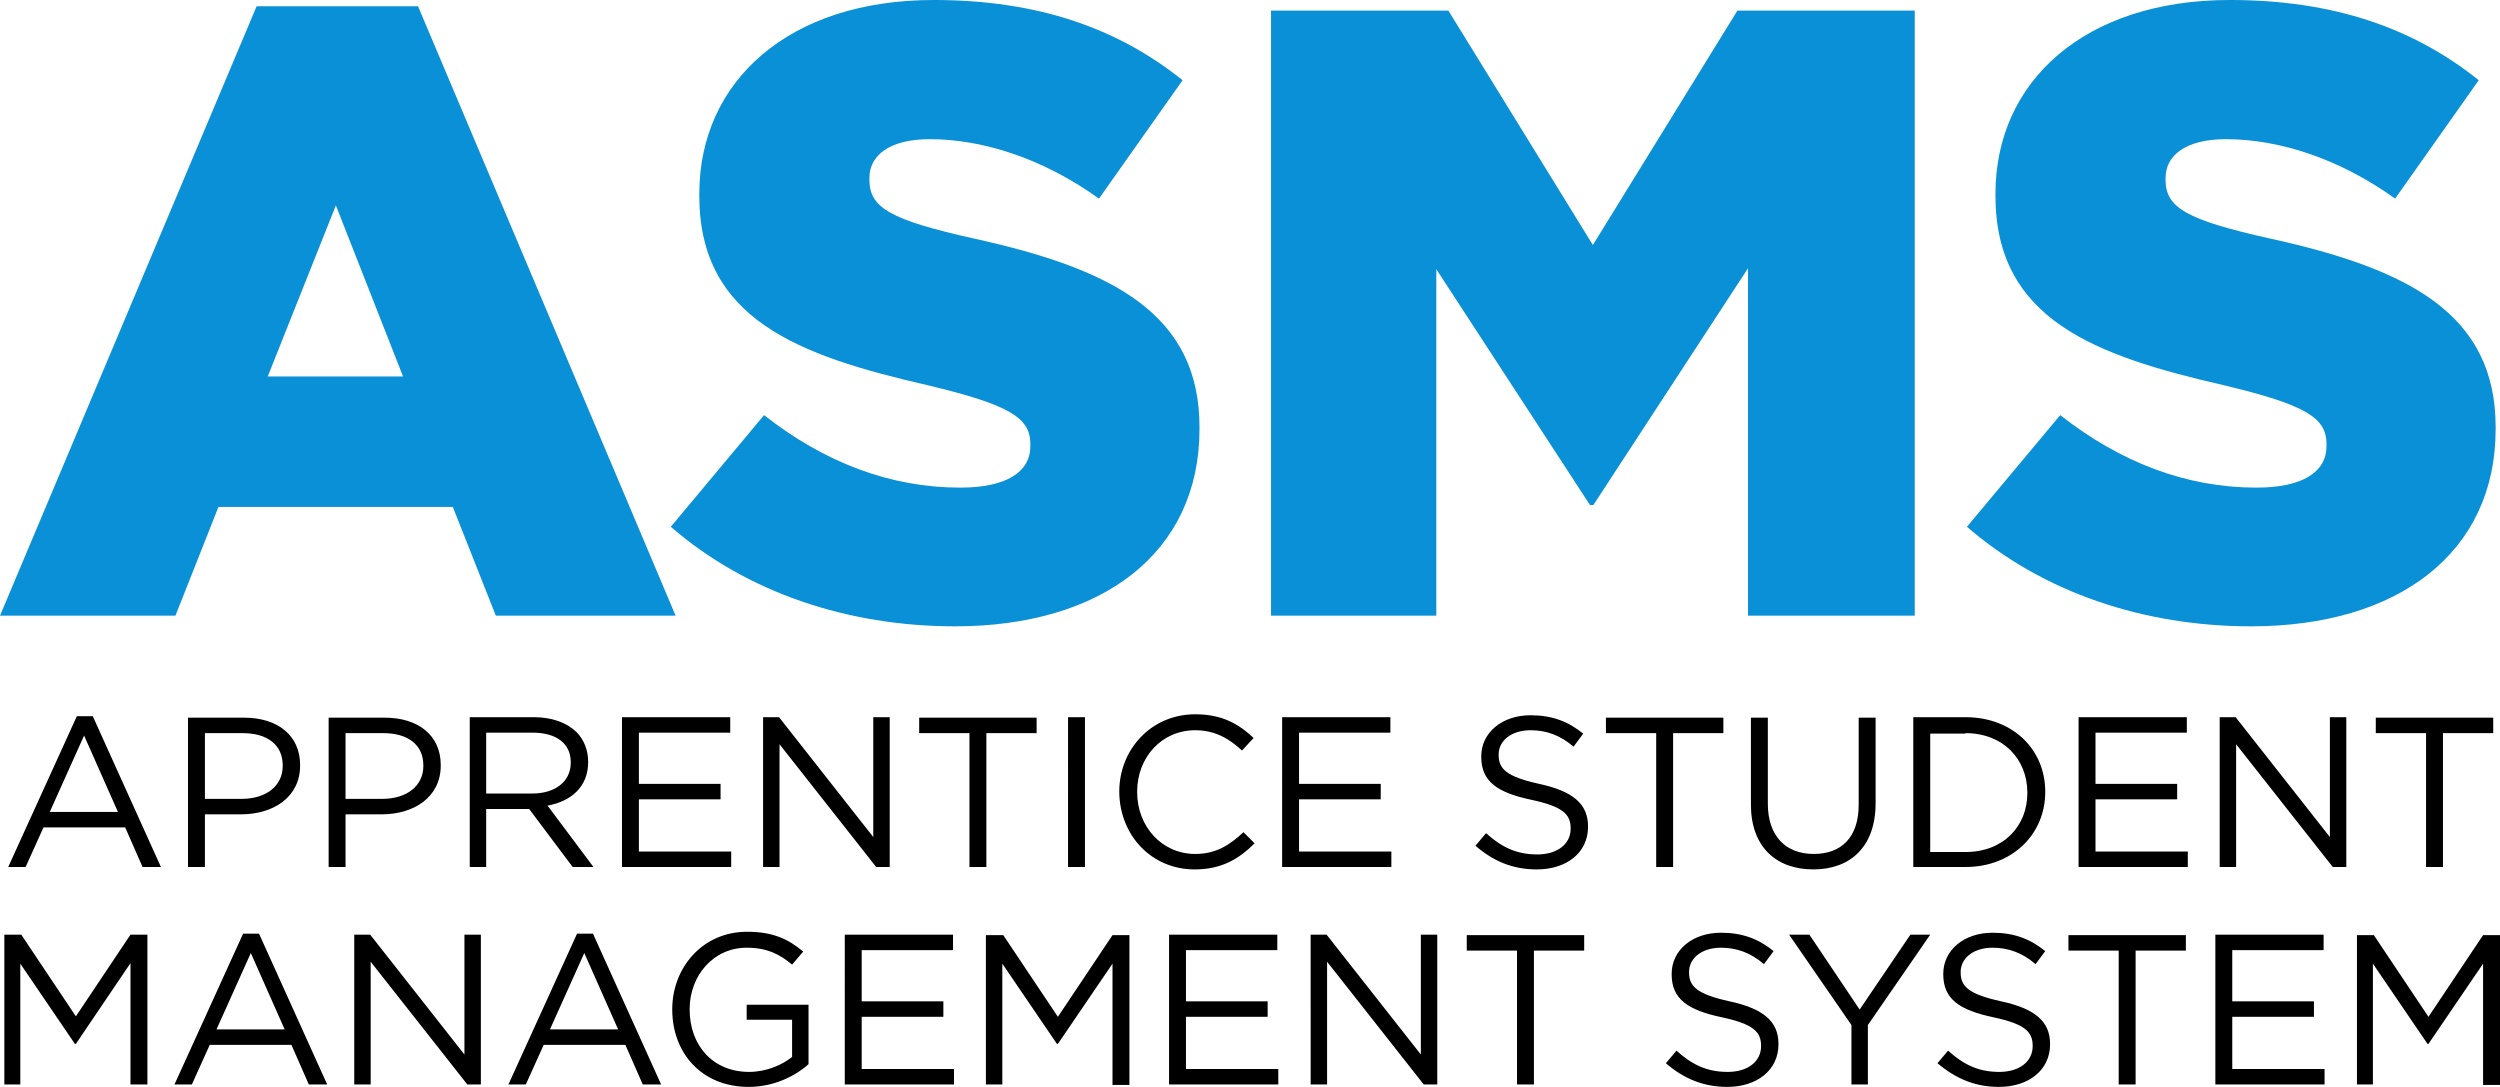
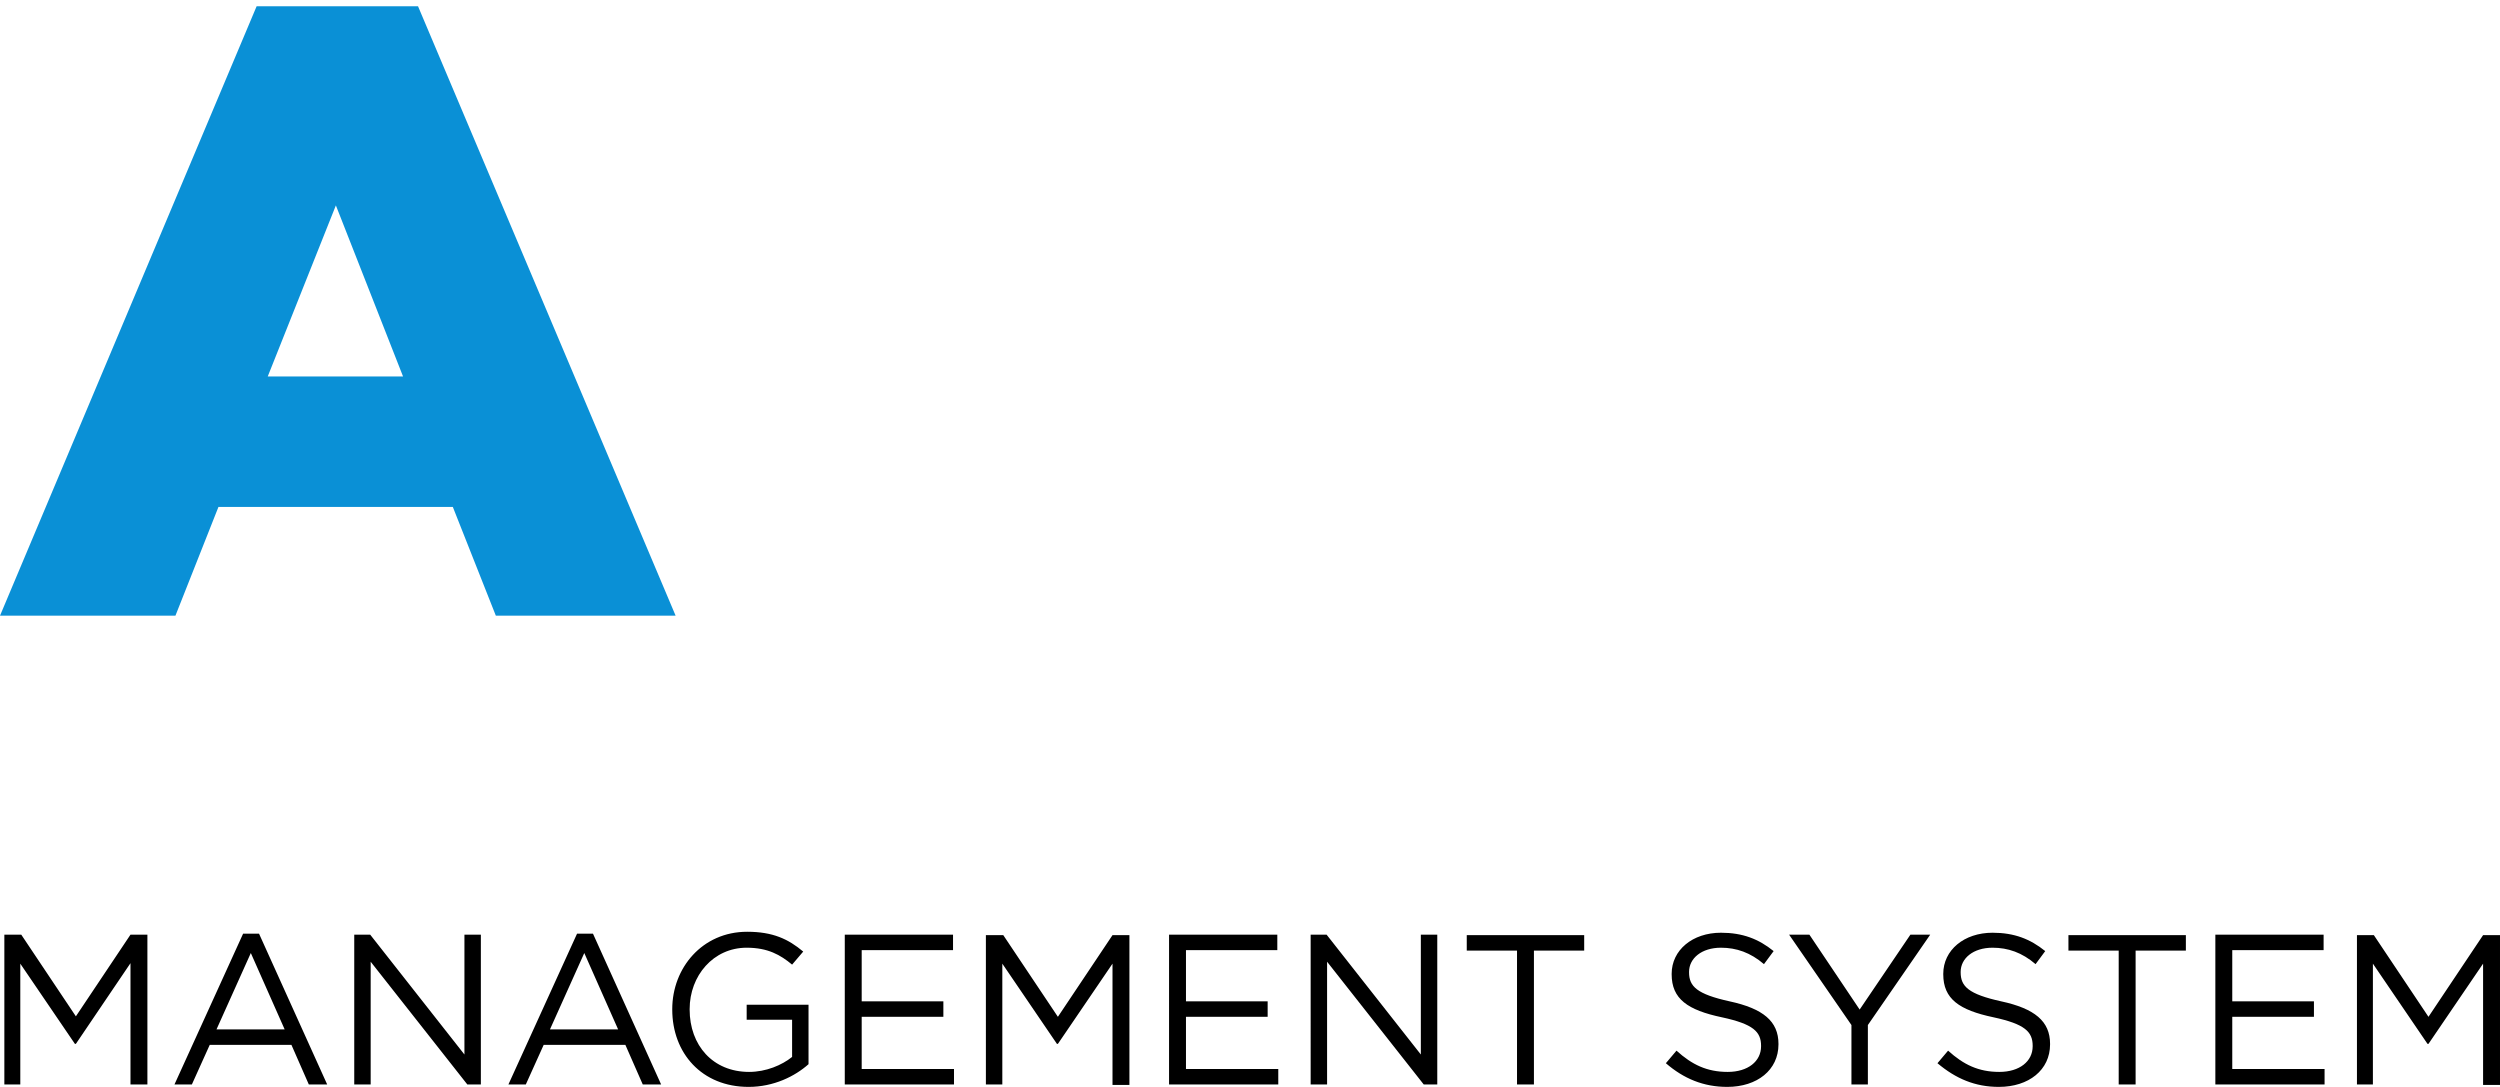
<svg xmlns="http://www.w3.org/2000/svg" xmlns:ns1="http://sodipodi.sourceforge.net/DTD/sodipodi-0.dtd" xmlns:ns2="http://www.inkscape.org/namespaces/inkscape" version="1.1" id="Layer_1" x="0px" y="0px" viewBox="0 0 517.3 224.9" xml:space="preserve" ns1:docname="ASMSLogoWithText.svg" width="517.3" height="224.9" ns2:version="0.92.2 (5c3e80d, 2017-08-06)">
  <defs id="defs851" />
  <ns1:namedview pagecolor="#ffffff" bordercolor="#666666" borderopacity="1" objecttolerance="10" gridtolerance="10" guidetolerance="10" ns2:pageopacity="0" ns2:pageshadow="2" ns2:window-width="1920" ns2:window-height="1017" id="namedview849" showgrid="false" fit-margin-top="0" fit-margin-left="0" fit-margin-right="0" fit-margin-bottom="0" ns2:zoom="1.2551145" ns2:cx="294.18418" ns2:cy="67.87967" ns2:window-x="1912" ns2:window-y="-8" ns2:window-maximized="1" ns2:current-layer="Layer_1" />
  <style type="text/css" id="style836">
	.st0{fill:#0a90d6;}
	.st1{fill:#0a90d6;}
</style>
  <g id="g846" transform="translate(-61,-127.9)">
-     <path class="st0" d="m 258.6,257.5 c 30.4,0 50.6,-15.2 50.6,-40.8 v -0.4 c 0,-23.4 -17.9,-32.7 -46.5,-39 -17.5,-3.9 -21.8,-6.4 -21.8,-12.2 v -0.4 c 0,-4.6 4.1,-8 12.5,-8 11.1,0 23.6,4.1 35,12.3 l 17.3,-24.5 c -13.6,-10.9 -30.2,-16.6 -51.5,-16.6 -30,0 -48.5,16.8 -48.5,40.1 v 0.4 c 0,25.6 20.6,33.1 47.2,39.2 17.2,4.1 21.3,6.8 21.3,12.2 v 0.4 c 0,5.4 -5,8.6 -14.5,8.6 -14.5,0 -28.1,-5.2 -40.6,-15 l -19.3,23.1 c 15.7,13.6 36.6,20.6 58.8,20.6 z m 65.6,-2.2 h 34 v -71.7 l 31.8,48.8 h 0.7 l 32,-49 v 71.9 h 34.5 V 130.1 h -36.7 l -29.9,48.5 -29.9,-48.5 H 324 v 125.2 z m 202.6,2.2 c 30.4,0 50.6,-15.2 50.6,-40.8 v -0.4 c 0,-23.4 -17.9,-32.7 -46.5,-39 -17.5,-3.9 -21.8,-6.4 -21.8,-12.2 v -0.4 c 0,-4.6 4.1,-8 12.5,-8 11.1,0 23.6,4.1 35,12.3 l 17.3,-24.5 c -13.6,-10.9 -30.2,-16.6 -51.5,-16.6 -30,0 -48.5,16.8 -48.5,40.1 v 0.4 c 0,25.6 20.6,33.1 47.2,39.2 17.2,4.1 21.3,6.8 21.3,12.2 v 0.4 c 0,5.4 -5,8.6 -14.5,8.6 -14.5,0 -28.1,-5.2 -40.6,-15 L 468,236.9 c 15.7,13.6 36.6,20.6 58.8,20.6 z" id="path838" ns2:connector-curvature="0" style="fill:#0a90d6" />
    <path class="st1" d="m 61,255.3 h 36.3 l 8.9,-22.5 h 48.5 l 8.9,22.5 h 37.2 L 147.5,129.2 h -33.4 z m 55.4,-49.5 14.1,-35.4 13.9,35.4 z" id="path840" ns2:connector-curvature="0" style="fill:#0a90d6" />
    <path d="m 61.8,352.3 h 3.4 v -25 l 11.3,16.6 h 0.2 L 88,327.2 v 25.1 h 3.5 v -31 H 88 L 76.7,338.2 65.4,321.3 h -3.5 v 31 z m 35.3,0 h 3.6 l 3.7,-8.2 h 16.9 l 3.6,8.2 h 3.8 l -14.1,-31.2 h -3.3 z m 8.7,-11.4 7.1,-15.8 7,15.8 z m 28.5,11.4 h 3.4 v -25.4 l 20,25.4 h 2.8 v -31 h -3.4 v 24.8 l -19.5,-24.8 h -3.3 z m 31.9,0 h 3.6 l 3.7,-8.2 h 16.9 l 3.6,8.2 h 3.8 l -14.1,-31.2 h -3.3 z m 8.6,-11.4 7.1,-15.8 7,15.8 z m 41.1,11.9 c 5.2,0 9.6,-2.2 12.4,-4.7 v -12.3 h -12.8 v 3.1 h 9.4 v 7.7 c -2.1,1.7 -5.4,3.1 -8.9,3.1 -7.5,0 -12.3,-5.5 -12.3,-12.9 v -0.1 c 0,-6.9 4.9,-12.7 11.8,-12.7 4.4,0 7,1.5 9.4,3.5 l 2.3,-2.7 c -3.1,-2.6 -6.3,-4.1 -11.6,-4.1 -9.3,0 -15.5,7.5 -15.5,16 v 0.1 c 0,9 6.1,16 15.8,16 z m 19.9,-0.5 h 22.6 v -3.2 h -19.1 v -10.8 h 16.9 v -3.2 h -16.9 v -10.6 h 18.9 v -3.2 h -22.4 z m 29.2,0 h 3.4 v -25 l 11.3,16.6 h 0.2 l 11.3,-16.6 v 25.1 h 3.5 v -31 h -3.5 l -11.3,16.9 -11.3,-16.9 H 265 Z m 37.9,0 h 22.6 v -3.2 h -19.1 v -10.8 h 16.9 v -3.2 h -16.9 v -10.6 h 18.9 v -3.2 h -22.4 z m 29.3,0 h 3.4 v -25.4 l 20,25.4 h 2.8 v -31 H 355 v 24.8 l -19.5,-24.8 h -3.3 z m 42.7,0 h 3.5 v -27.7 h 10.4 v -3.2 h -24.3 v 3.2 h 10.4 z m 43.5,0.5 c 6.2,0 10.6,-3.5 10.6,-8.8 v -0.1 c 0,-4.7 -3.2,-7.3 -10.1,-8.8 -6.8,-1.5 -8.4,-3.1 -8.4,-6 V 329 c 0,-2.8 2.6,-5 6.6,-5 3.2,0 6.1,1 8.9,3.4 l 2,-2.7 c -3.1,-2.5 -6.4,-3.8 -10.9,-3.8 -5.9,0 -10.2,3.6 -10.2,8.5 v 0.1 c 0,5.1 3.3,7.4 10.4,8.9 6.5,1.4 8.1,3 8.1,5.9 v 0.1 c 0,3.1 -2.7,5.3 -6.9,5.3 -4.3,0 -7.4,-1.5 -10.6,-4.4 l -2.2,2.6 c 3.7,3.2 7.8,4.9 12.7,4.9 z m 25.6,-0.5 h 3.5 V 340 l 12.9,-18.7 h -4.1 l -10.5,15.5 -10.4,-15.5 h -4.2 l 12.9,18.7 v 12.3 z m 30.6,0.5 c 6.2,0 10.6,-3.5 10.6,-8.8 v -0.1 c 0,-4.7 -3.2,-7.3 -10.1,-8.8 -6.8,-1.5 -8.4,-3.1 -8.4,-6 V 329 c 0,-2.8 2.6,-5 6.6,-5 3.2,0 6.1,1 8.9,3.4 l 2,-2.7 c -3.1,-2.5 -6.4,-3.8 -10.9,-3.8 -5.9,0 -10.2,3.6 -10.2,8.5 v 0.1 c 0,5.1 3.3,7.4 10.4,8.9 6.5,1.4 8.1,3 8.1,5.9 v 0.1 c 0,3.1 -2.7,5.3 -6.9,5.3 -4.3,0 -7.4,-1.5 -10.6,-4.4 l -2.2,2.6 c 3.8,3.2 7.8,4.9 12.7,4.9 z m 24.8,-0.5 h 3.5 v -27.7 h 10.4 v -3.2 H 489 v 3.2 h 10.4 z m 20,0 H 542 v -3.2 h -19.1 v -10.8 h 16.9 v -3.2 h -16.9 v -10.6 h 18.9 v -3.2 h -22.4 z m 29.2,0 h 3.4 v -25 l 11.3,16.6 h 0.2 l 11.3,-16.6 v 25.1 h 3.5 v -31 h -3.5 l -11.3,16.9 -11.3,-16.9 h -3.5 v 30.9 z" id="path842" ns2:connector-curvature="0" />
-     <path d="m 62.7,307.3 h 3.6 l 3.7,-8.2 h 16.9 l 3.6,8.2 h 3.8 L 80.2,276.1 h -3.3 z m 8.6,-11.4 7.1,-15.8 7,15.8 z m 28.6,11.4 h 3.5 v -10.9 h 7.5 c 6.6,0 12.2,-3.5 12.2,-10.1 v -0.1 c 0,-6.1 -4.6,-9.8 -11.6,-9.8 H 99.9 Z m 3.5,-14.1 v -13.6 h 7.8 c 5,0 8.3,2.3 8.3,6.7 v 0.1 c 0,4.1 -3.4,6.8 -8.5,6.8 z m 25.6,14.1 h 3.5 v -10.9 h 7.5 c 6.6,0 12.2,-3.5 12.2,-10.1 v -0.1 c 0,-6.1 -4.6,-9.8 -11.6,-9.8 H 129 Z m 3.5,-14.1 v -13.6 h 7.8 c 5,0 8.3,2.3 8.3,6.7 v 0.1 c 0,4.1 -3.4,6.8 -8.5,6.8 z m 25.6,14.1 h 3.5 v -12 h 8.9 l 9,12 h 4.3 l -9.5,-12.7 c 4.9,-0.9 8.4,-3.9 8.4,-9 v -0.1 c 0,-2.4 -0.9,-4.6 -2.4,-6.1 -1.9,-1.9 -5,-3.1 -8.8,-3.1 h -13.3 v 31 z m 3.5,-15.2 v -12.6 h 9.6 c 5,0 7.9,2.3 7.9,6.1 v 0.1 c 0,4 -3.3,6.4 -8,6.4 z m 28.1,15.2 h 22.6 v -3.2 h -19.1 v -10.8 h 16.9 v -3.2 h -16.9 v -10.6 h 18.9 v -3.2 h -22.4 z m 29.2,0 h 3.4 v -25.4 l 20,25.4 h 2.8 v -31 h -3.4 v 24.8 l -19.5,-24.8 h -3.3 z m 42.7,0 h 3.5 v -27.7 h 10.4 v -3.2 h -24.3 v 3.2 h 10.4 z m 20.4,0 h 3.5 v -31 H 282 Z m 26.2,0.5 c 5.6,0 9.2,-2.2 12.4,-5.4 l -2.3,-2.3 c -3,2.8 -5.8,4.5 -10,4.5 -6.8,0 -12,-5.6 -12,-12.8 v -0.1 c 0,-7.1 5.1,-12.7 12,-12.7 4.2,0 7.1,1.8 9.7,4.2 l 2.4,-2.6 c -3.1,-2.9 -6.5,-4.9 -12.1,-4.9 -9.1,0 -15.7,7.3 -15.7,16 v 0.1 c 0.1,9 6.7,16 15.6,16 z m 18.1,-0.5 h 22.6 v -3.2 h -19.1 v -10.8 h 16.9 v -3.2 h -16.9 v -10.6 h 18.9 v -3.2 h -22.4 z m 52.7,0.5 c 6.2,0 10.6,-3.5 10.6,-8.8 v -0.1 c 0,-4.7 -3.2,-7.3 -10.1,-8.8 -6.8,-1.5 -8.4,-3.1 -8.4,-6 V 284 c 0,-2.8 2.6,-5 6.6,-5 3.2,0 6.1,1 8.9,3.4 l 2,-2.7 c -3.1,-2.5 -6.4,-3.8 -10.9,-3.8 -5.9,0 -10.2,3.6 -10.2,8.5 v 0.1 c 0,5.1 3.3,7.4 10.4,8.9 6.5,1.4 8.1,3 8.1,5.9 v 0.1 c 0,3.1 -2.7,5.3 -6.9,5.3 -4.3,0 -7.4,-1.5 -10.6,-4.4 l -2.2,2.6 c 3.7,3.2 7.7,4.9 12.7,4.9 z m 24.7,-0.5 h 3.5 v -27.7 h 10.4 v -3.2 h -24.3 v 3.2 h 10.4 z m 32.5,0.5 c 7.7,0 12.9,-4.7 12.9,-13.7 v -17.7 h -3.5 v 18 c 0,6.8 -3.6,10.2 -9.3,10.2 -5.9,0 -9.5,-3.8 -9.5,-10.4 v -17.8 h -3.5 v 18 c 0,8.7 5.2,13.4 12.9,13.4 z m 20.7,-0.5 h 10.8 c 9.7,0 16.5,-6.8 16.5,-15.5 v -0.1 c 0,-8.7 -6.7,-15.4 -16.5,-15.4 h -10.8 z m 10.8,-27.7 c 7.8,0 12.8,5.4 12.8,12.3 v 0.1 c 0,6.9 -5,12.2 -12.8,12.2 h -7.3 v -24.5 h 7.3 z m 23.4,27.7 h 22.6 v -3.2 h -19.1 v -10.8 h 16.9 v -3.2 h -16.9 v -10.6 h 18.9 v -3.2 h -22.4 z m 29.2,0 h 3.4 v -25.4 l 20,25.4 h 2.8 v -31 h -3.4 v 24.8 l -19.5,-24.8 h -3.3 z m 42.7,0 h 3.5 v -27.7 h 10.4 v -3.2 h -24.3 v 3.2 H 563 Z" id="path844" ns2:connector-curvature="0" />
  </g>
</svg>